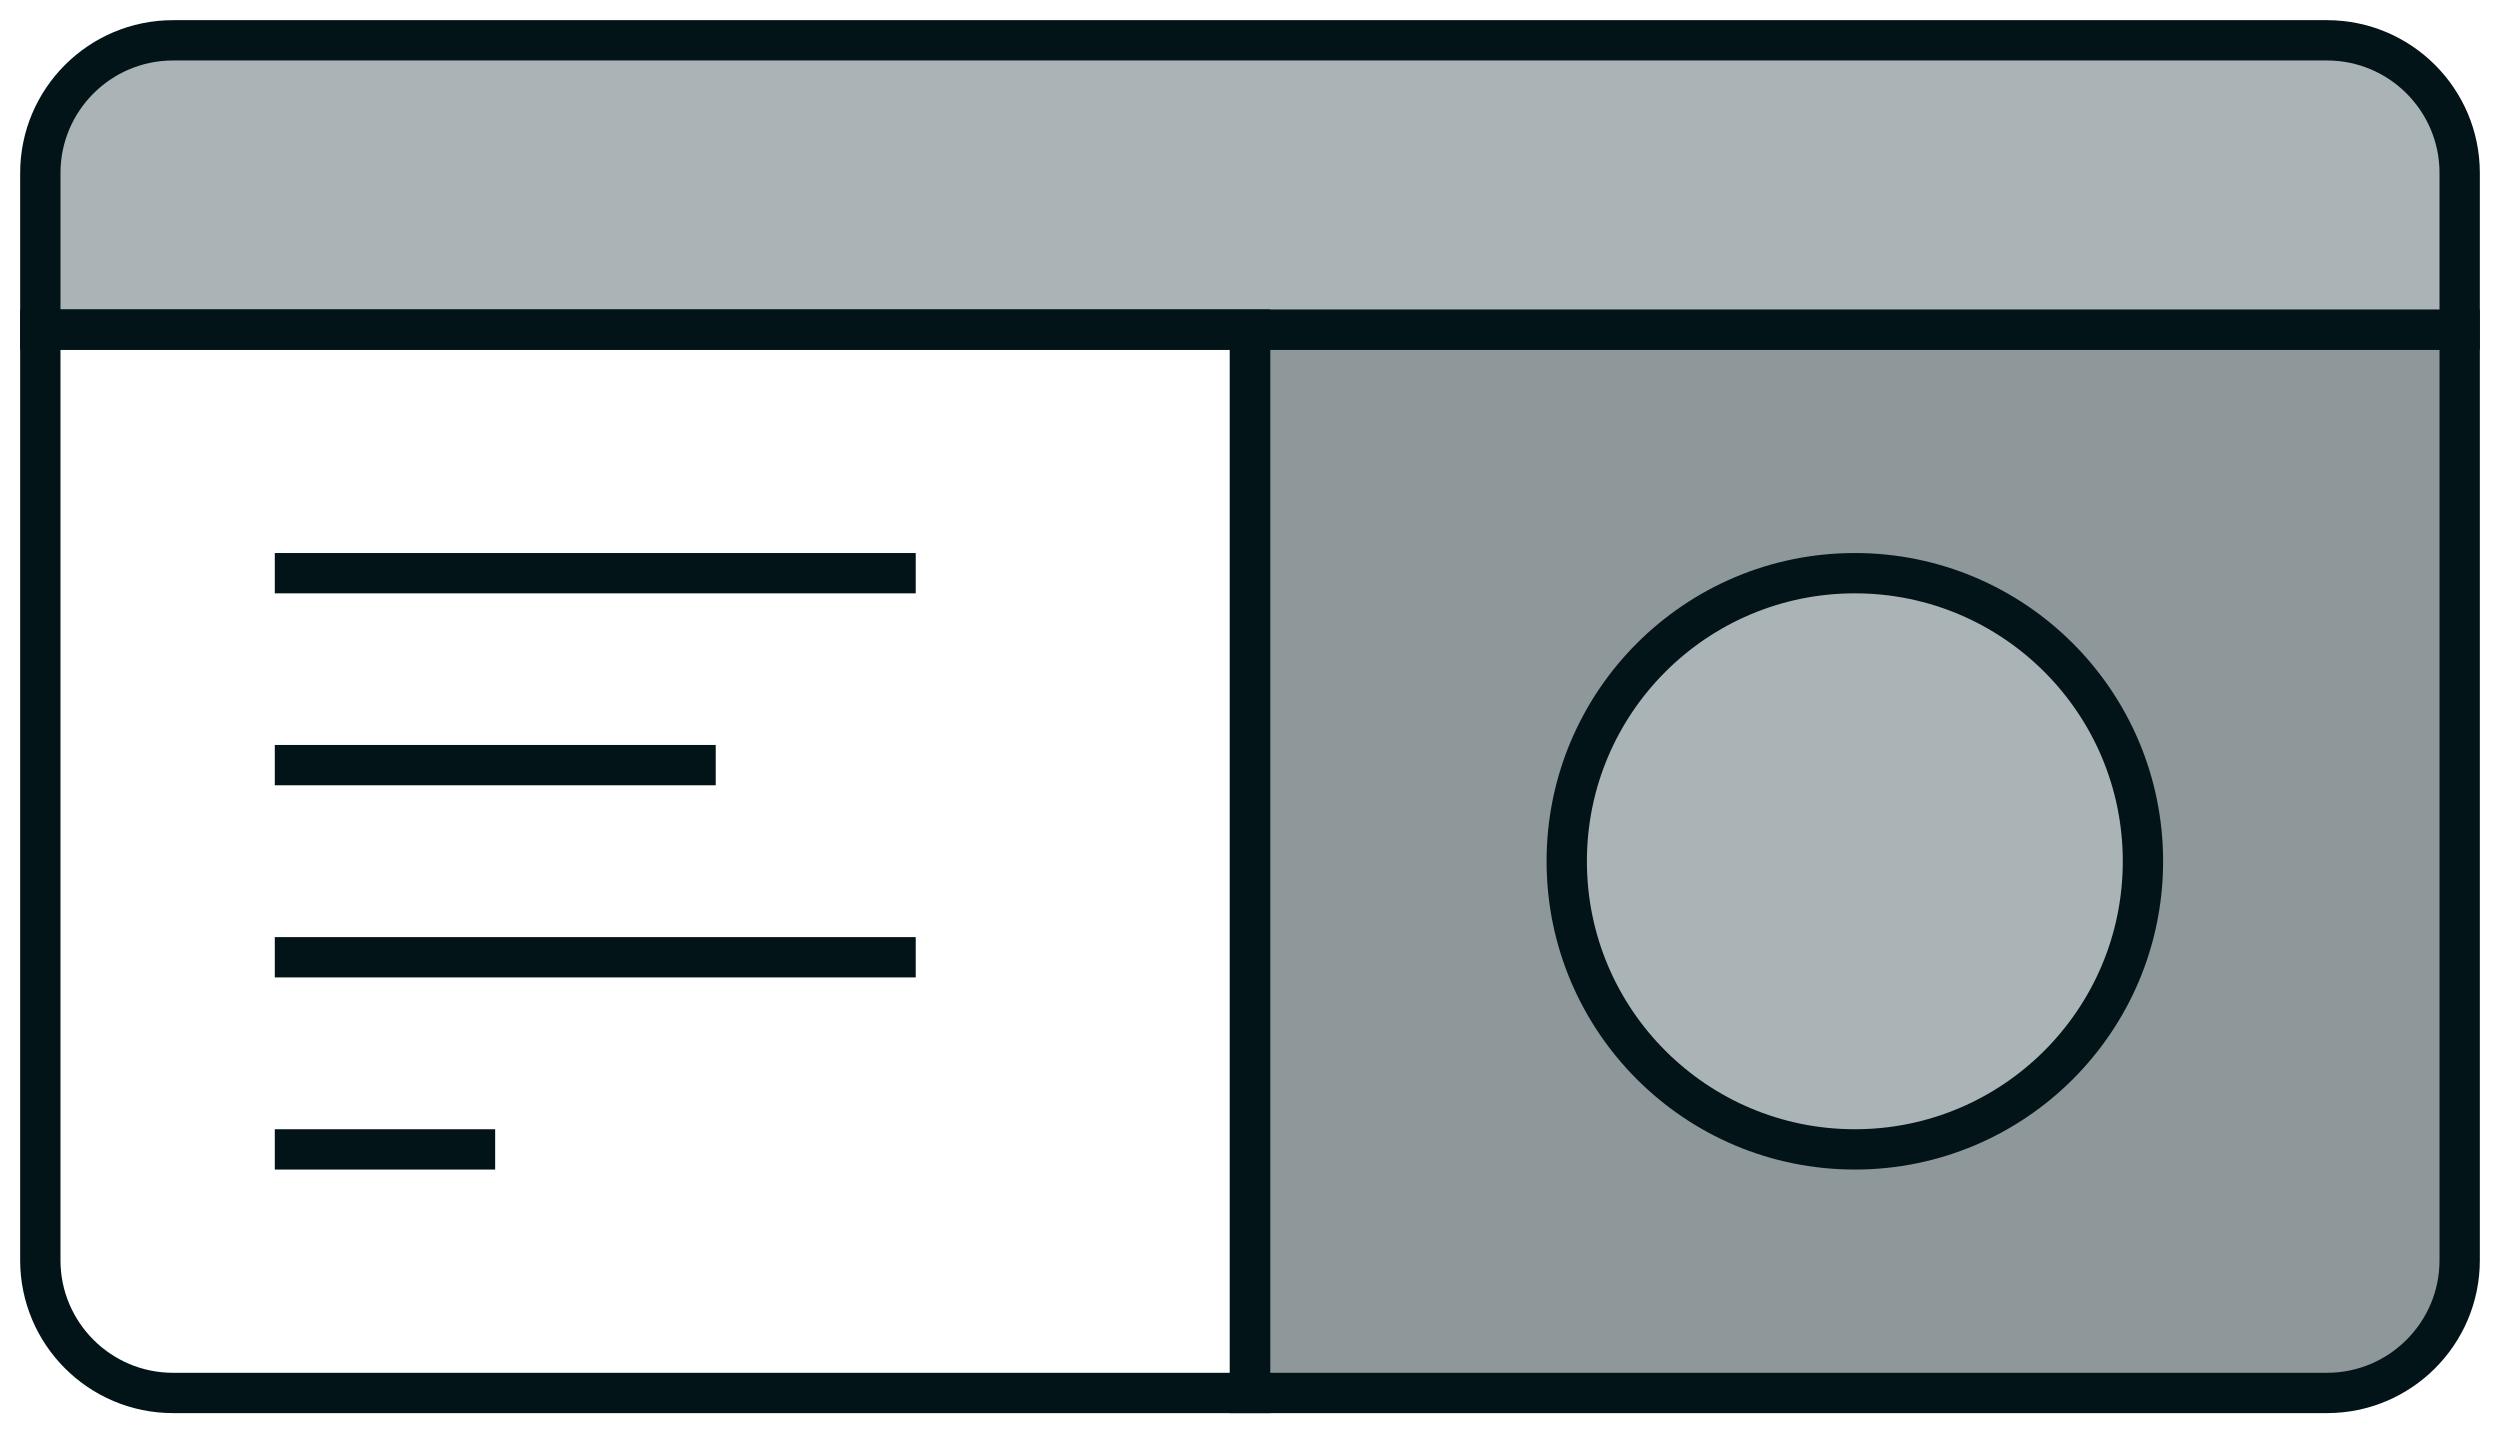
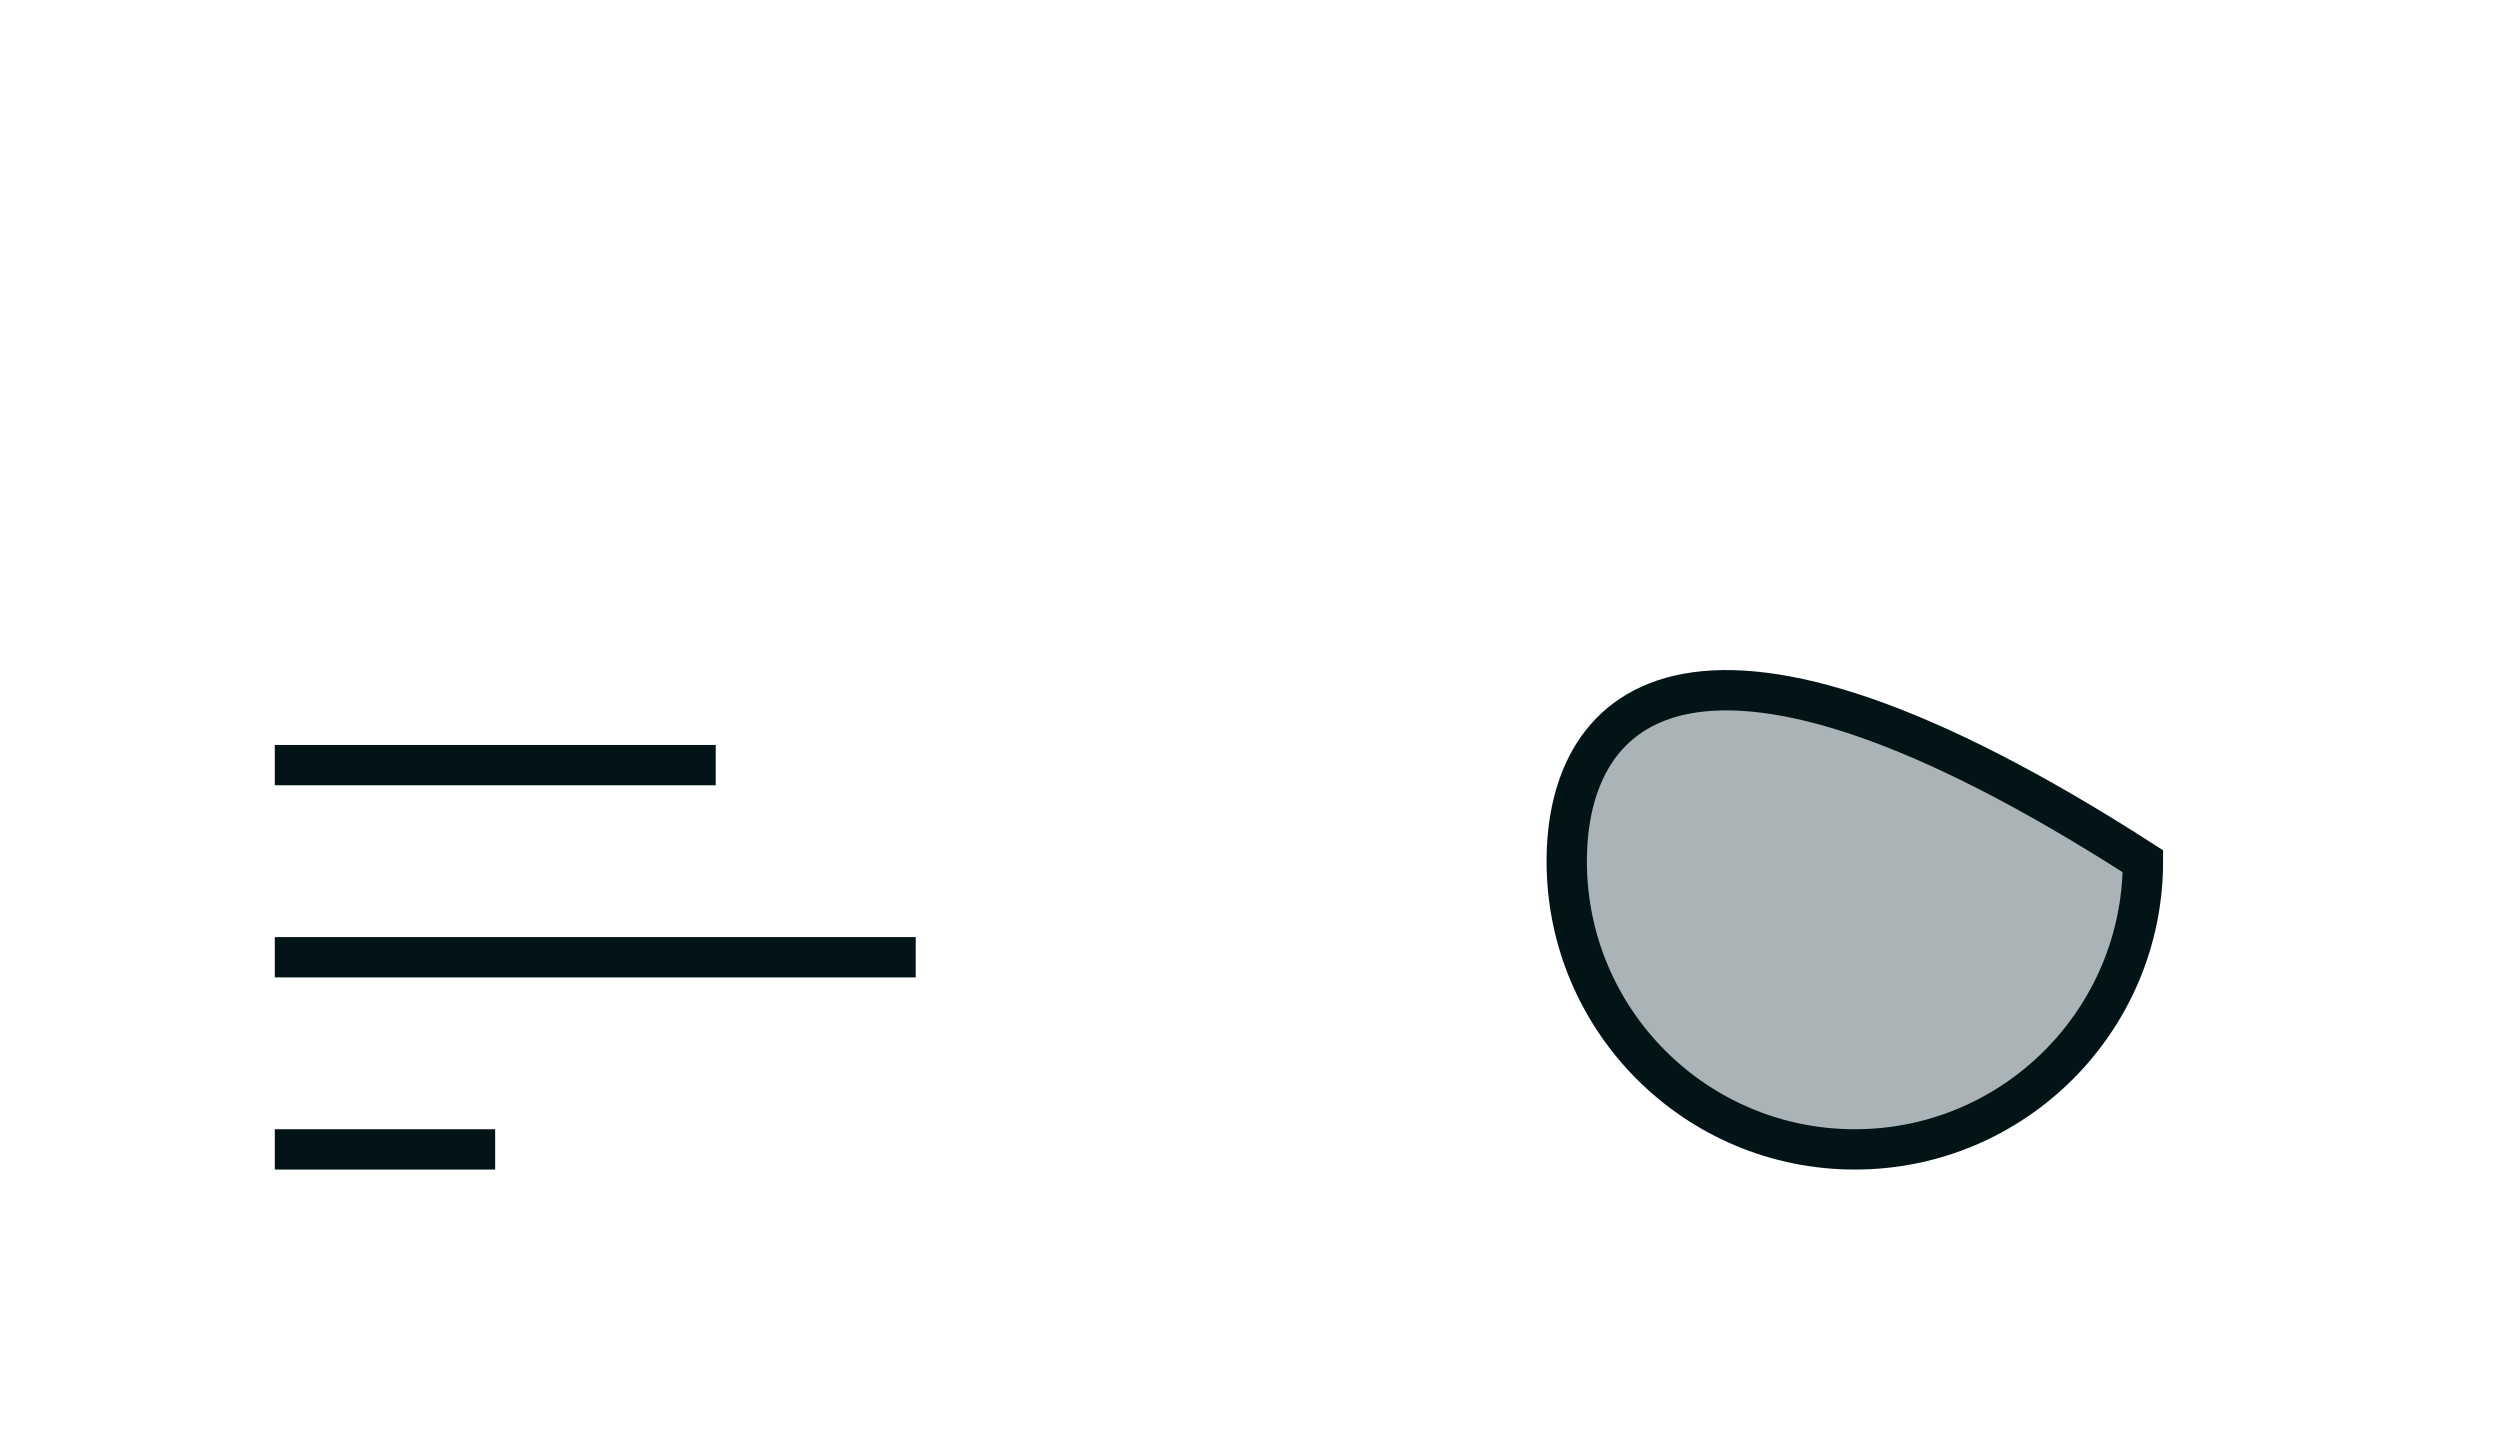
<svg xmlns="http://www.w3.org/2000/svg" width="124" height="72" viewBox="0 0 124 72" fill="none">
-   <path d="M62 16.35H122V62.51C122 66.14 119.05 69.09 115.42 69.09H62V16.35Z" fill="#8E989B" stroke="#031419" stroke-width="2" stroke-miterlimit="10" />
-   <path d="M8.58 2H115.42C119.05 2 122 4.95 122 8.58V16.35H2V8.58C2 4.95 4.95 2 8.58 2Z" fill="#AAB4B7" stroke="#031419" stroke-width="2" stroke-miterlimit="10" />
-   <path d="M2 16.35H62V69.09H8.58C4.95 69.09 2 66.14 2 62.51V16.35Z" stroke="#031419" stroke-width="2" stroke-miterlimit="10" />
-   <path d="M13.63 28.43H45.42" stroke="#031419" stroke-width="2" stroke-miterlimit="10" />
  <path d="M13.63 37.95H35.5" stroke="#031419" stroke-width="2" stroke-miterlimit="10" />
  <path d="M13.63 47.48H45.42" stroke="#031419" stroke-width="2" stroke-miterlimit="10" />
  <path d="M13.63 57.01H24.56" stroke="#031419" stroke-width="2" stroke-miterlimit="10" />
-   <path d="M92 57.01C99.892 57.01 106.29 50.612 106.29 42.72C106.29 34.828 99.892 28.43 92 28.43C84.108 28.43 77.71 34.828 77.71 42.72C77.71 50.612 84.108 57.01 92 57.01Z" fill="#AAB4B7" stroke="#031419" stroke-width="2" stroke-miterlimit="10" />
+   <path d="M92 57.01C99.892 57.01 106.29 50.612 106.29 42.72C84.108 28.43 77.71 34.828 77.71 42.72C77.71 50.612 84.108 57.01 92 57.01Z" fill="#AAB4B7" stroke="#031419" stroke-width="2" stroke-miterlimit="10" />
</svg>